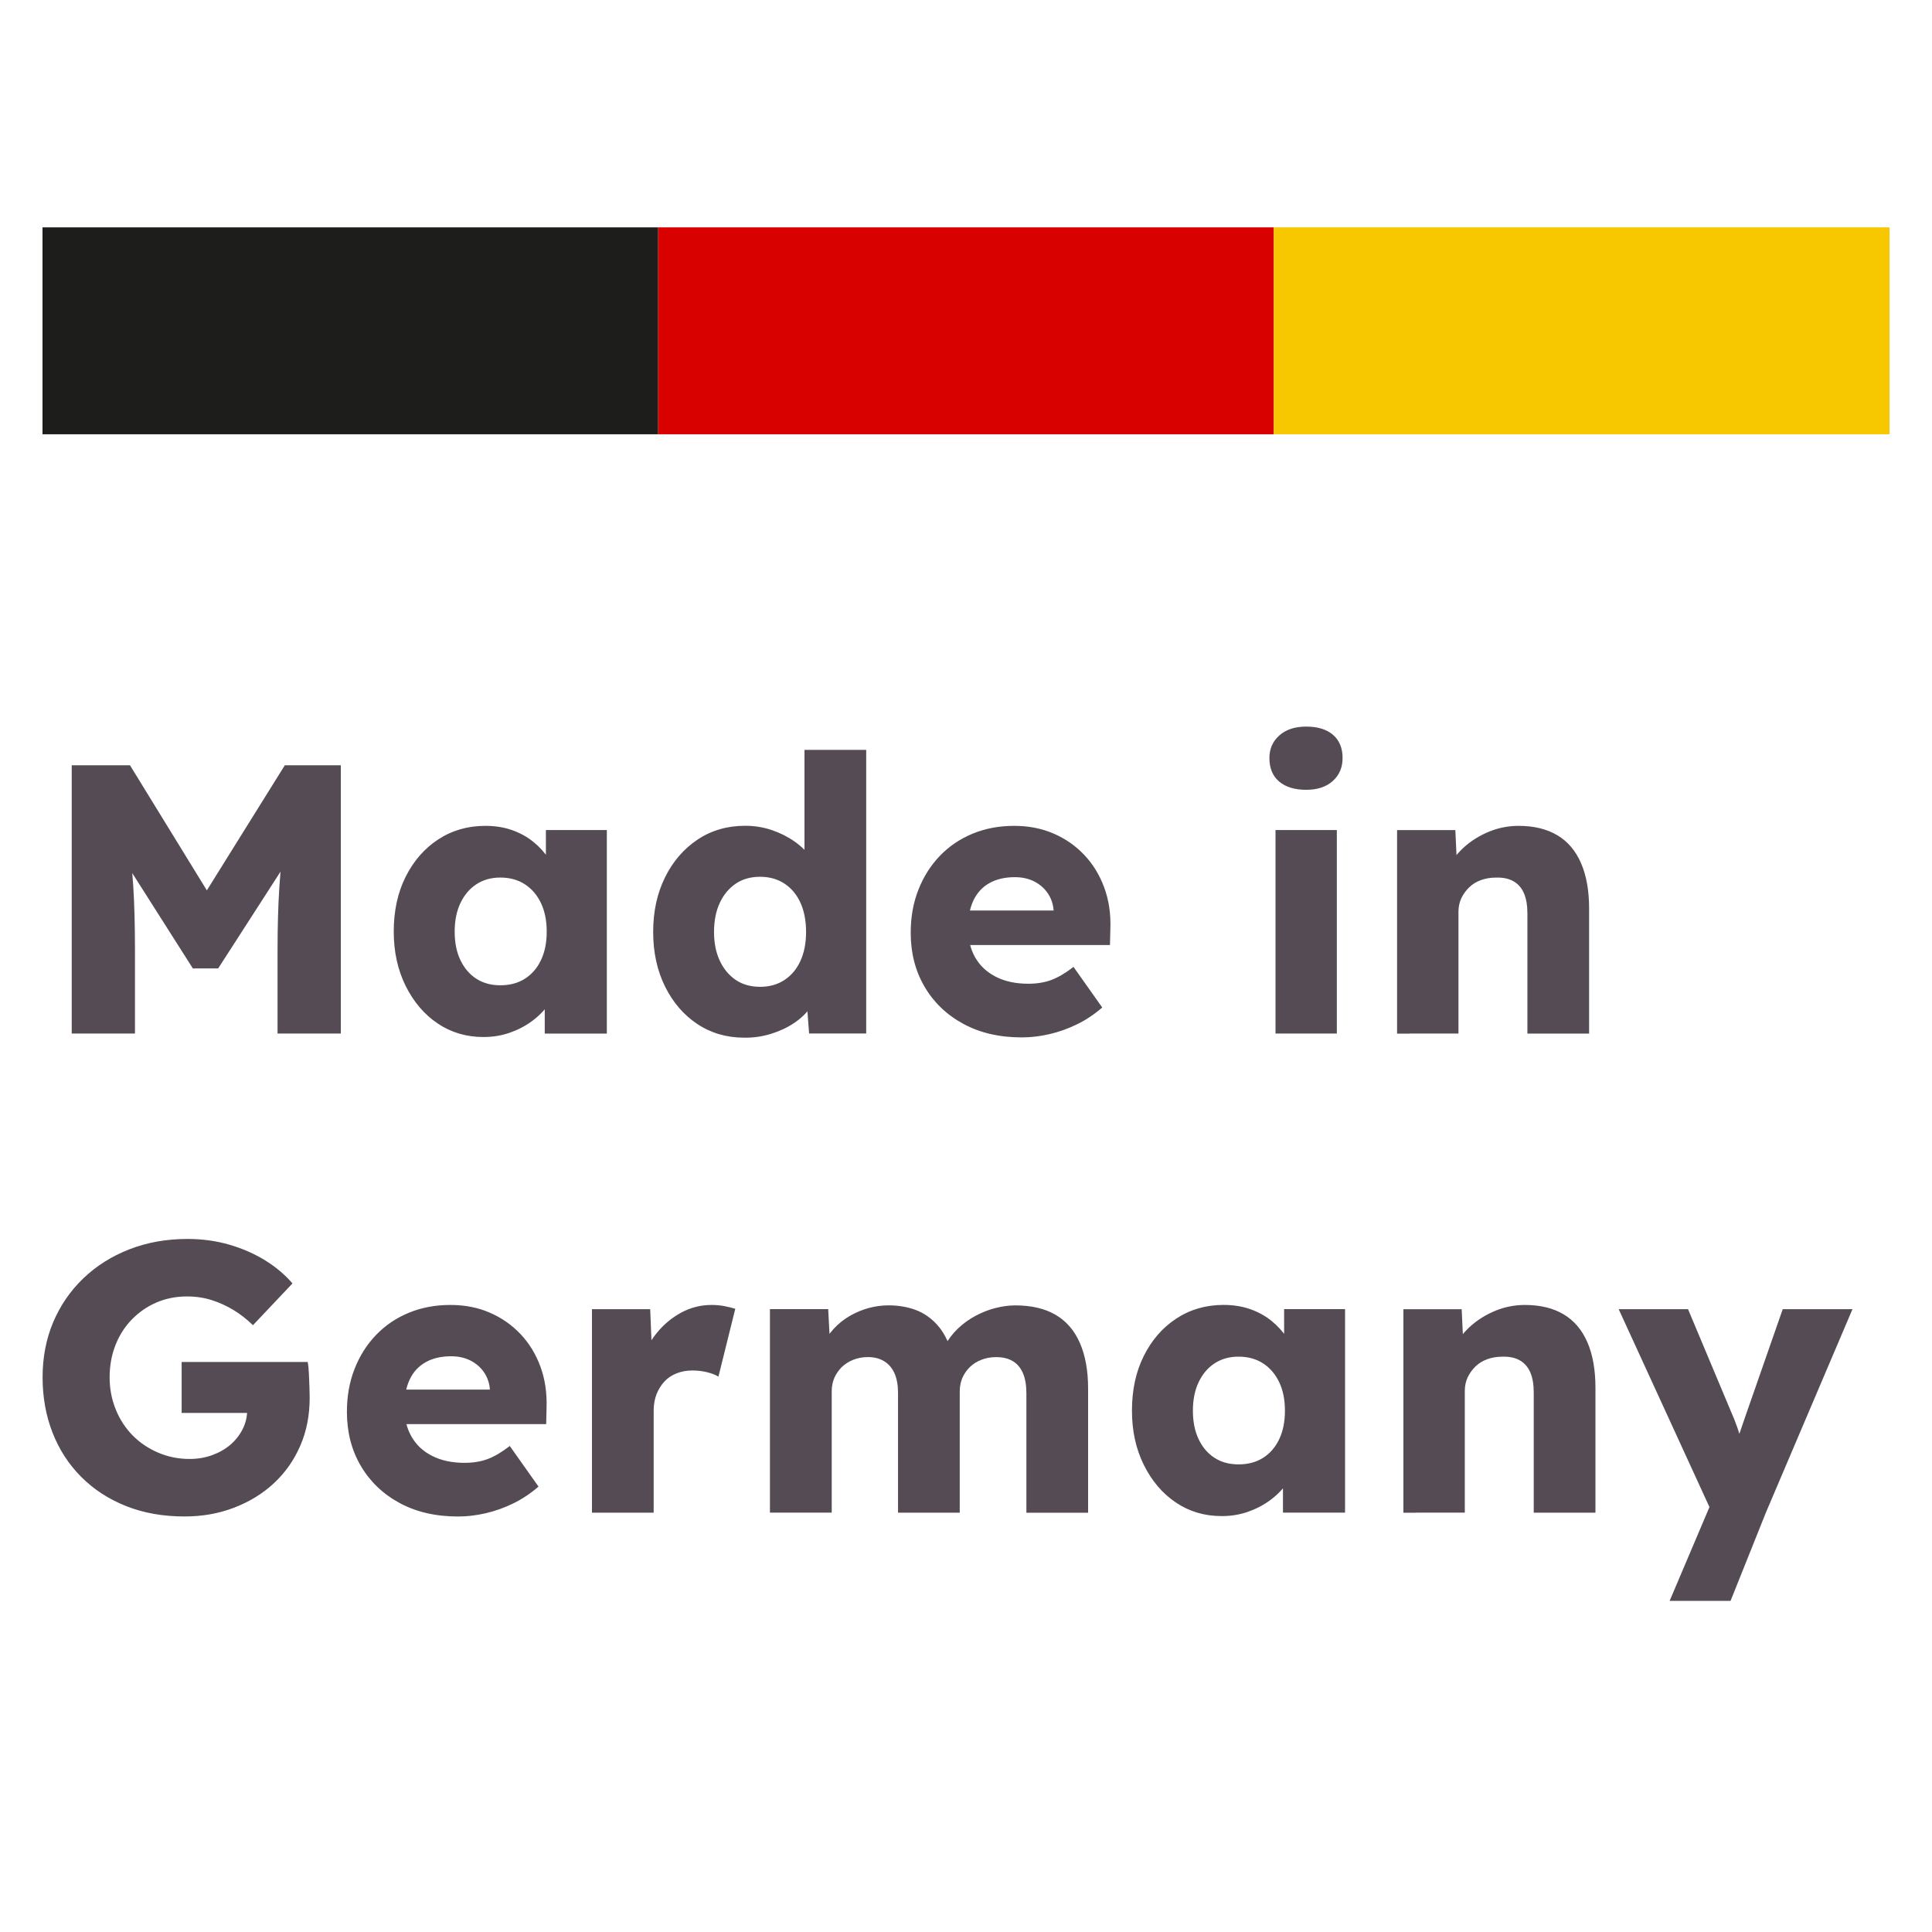
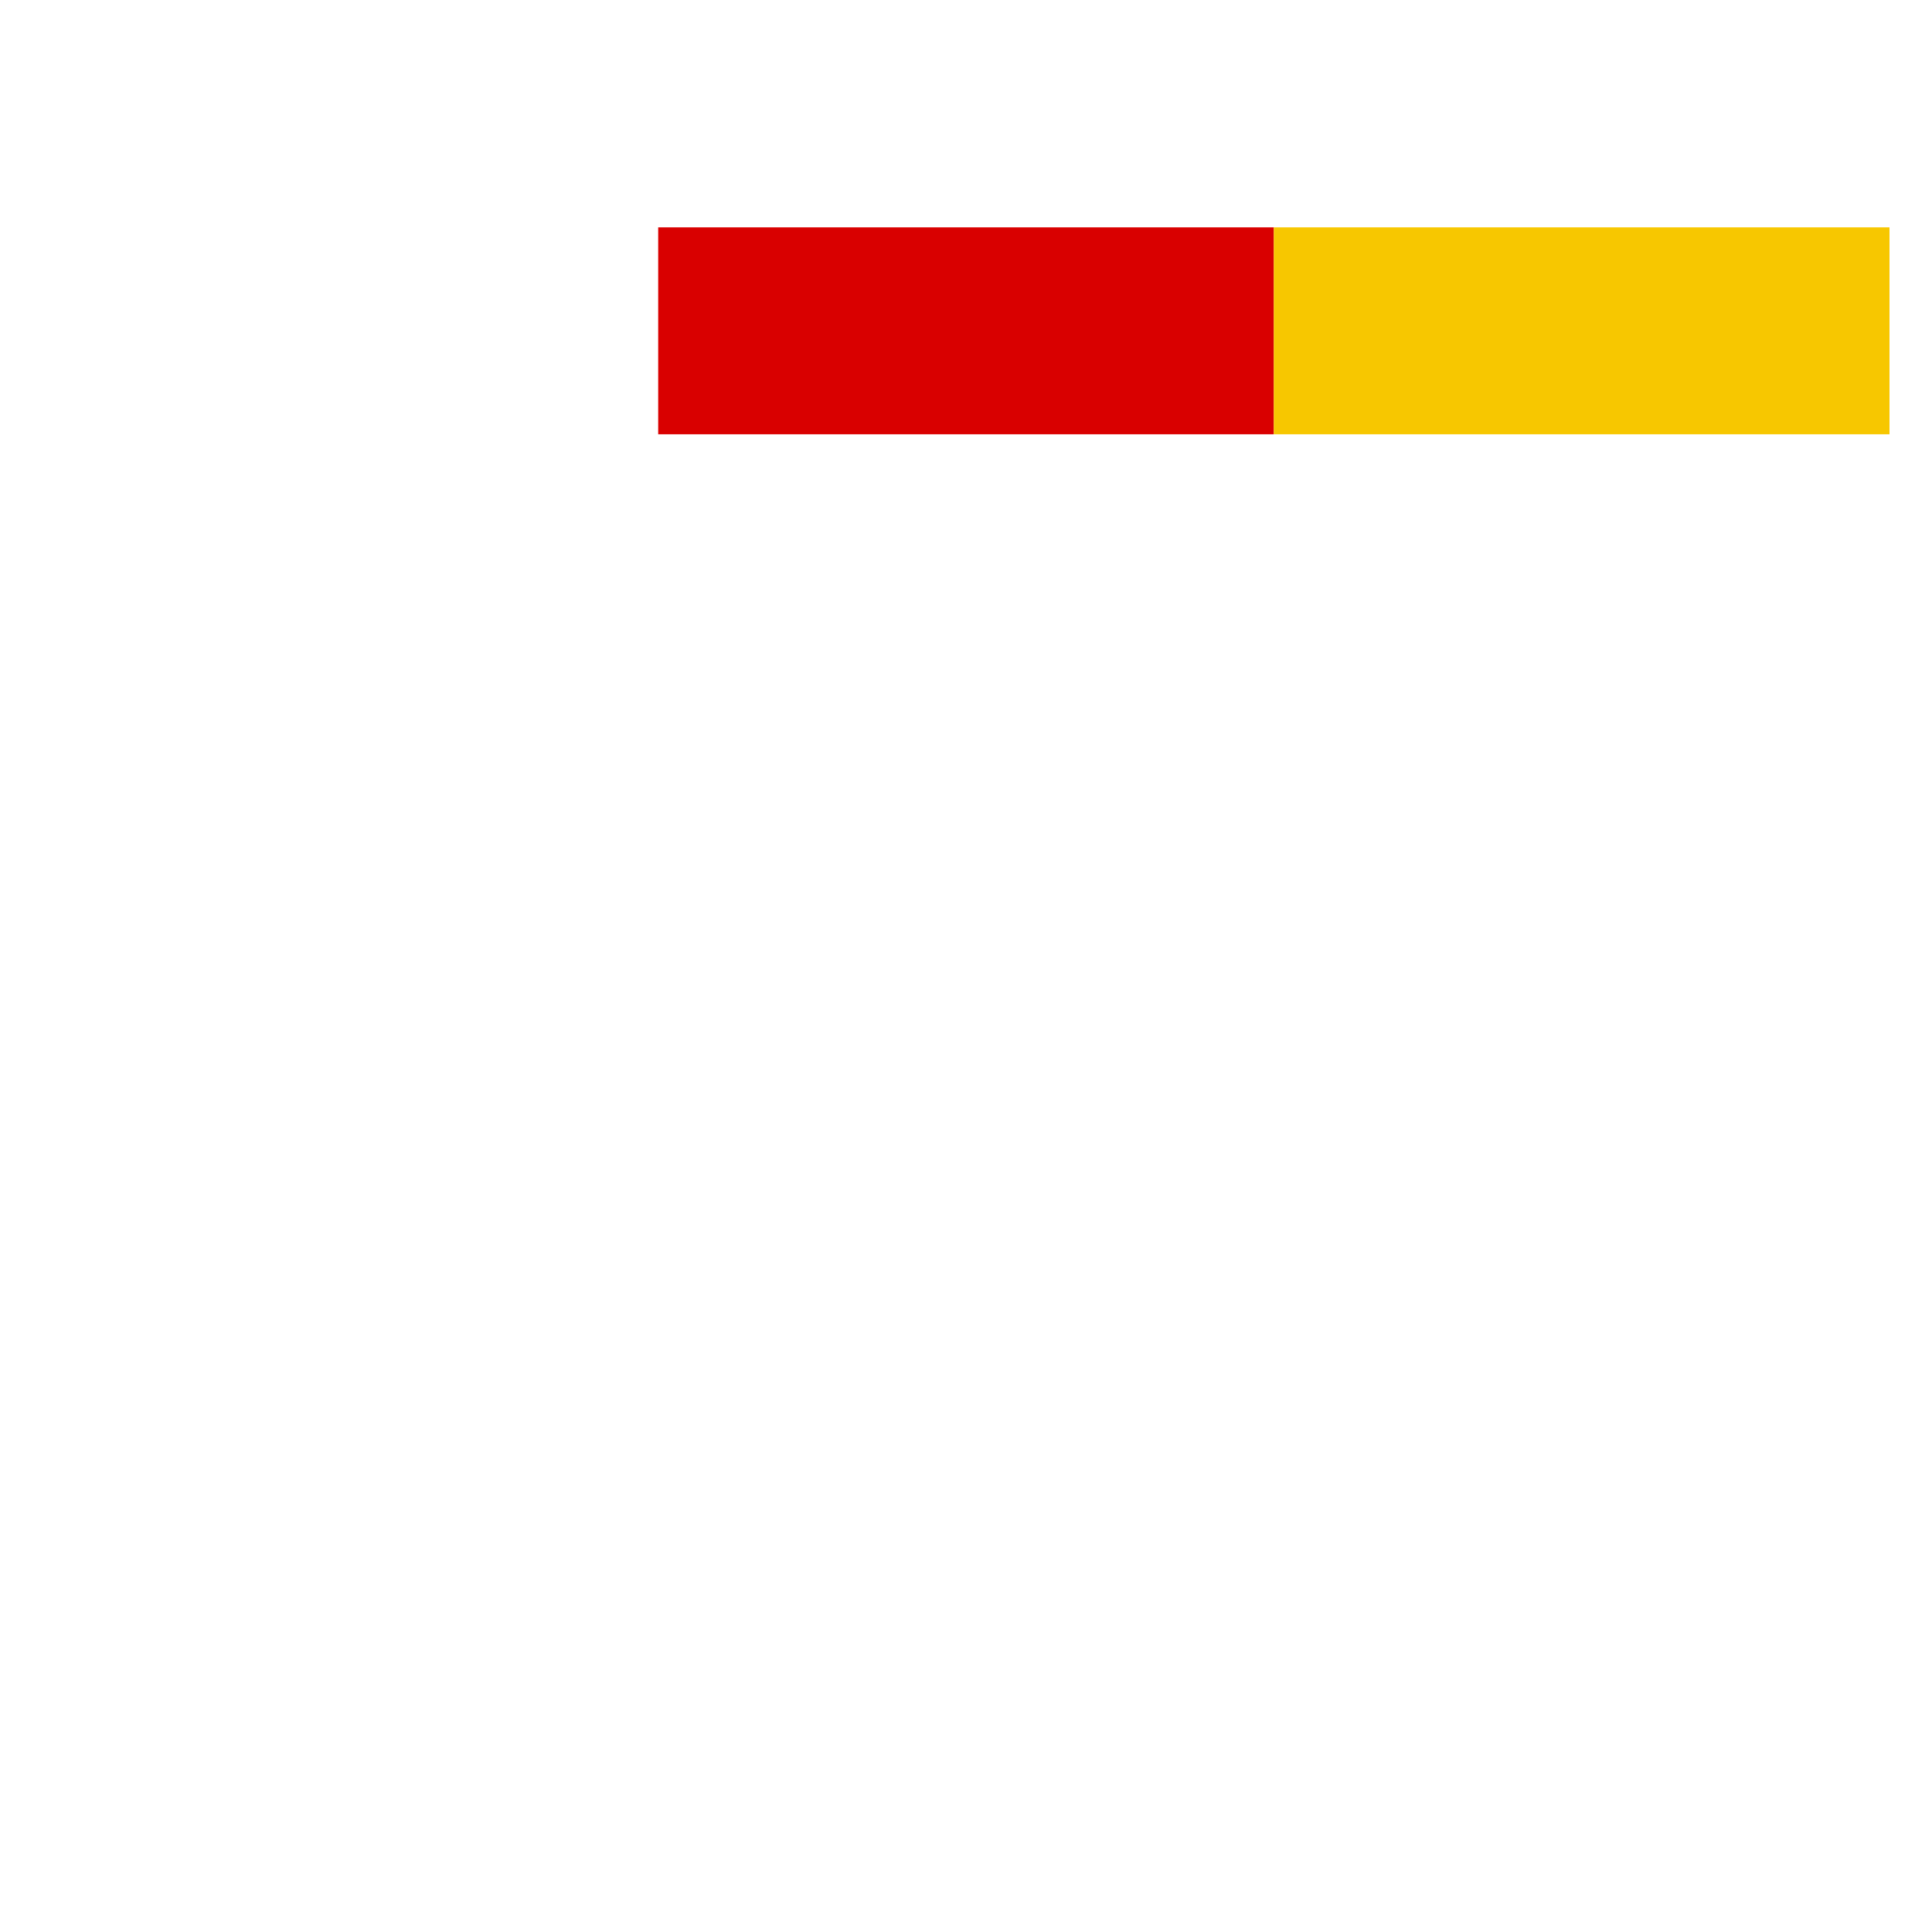
<svg xmlns="http://www.w3.org/2000/svg" xmlns:xlink="http://www.w3.org/1999/xlink" version="1.1" id="Ebene_1" x="0px" y="0px" viewBox="0 0 500 500" style="enable-background:new 0 0 500 500;" xml:space="preserve">
  <style type="text/css">
	.st0{clip-path:url(#SVGID_00000084513704486820166440000006779768377912845998_);fill:#554B55;}
	.st1{fill:#1D1D1B;}
	.st2{fill:#D90000;}
	.st3{fill:#F7C700;}
</style>
  <g>
    <defs>
-       <rect id="SVGID_1_" x="11" y="58.84" width="478" height="355.45" />
-     </defs>
+       </defs>
    <clipPath id="SVGID_00000003088433674767250440000011199527185485310111_">
      <use xlink:href="#SVGID_1_" style="overflow:visible;" />
    </clipPath>
-     <path style="clip-path:url(#SVGID_00000003088433674767250440000011199527185485310111_);fill:#554B55;" d="M447.87,414.29   l9.13-22.81l22.42-52.67h-18.05l-9.72,27.87c-0.6,1.72-1.14,3.32-1.64,4.81c-0.5,1.49-0.94,2.73-1.34,3.72l2.18-1.29   c-0.26-1.39-0.66-2.84-1.19-4.36c-0.53-1.53-1.09-2.94-1.69-4.27l-11.11-26.48h-17.95l25.39,55.35l-0.2-8.13l-12,28.27H447.87z    M366.49,391.47h4.76h7.84v-31.54c0-1.25,0.25-2.42,0.74-3.47c0.5-1.05,1.18-2,2.03-2.83c0.86-0.83,1.88-1.45,3.07-1.88   c1.19-0.43,2.48-0.64,3.87-0.64c1.79-0.06,3.29,0.25,4.51,0.94s2.13,1.74,2.73,3.12c0.6,1.39,0.89,3.14,0.89,5.26v31.05h15.97   v-32.34c0-4.62-0.69-8.54-2.08-11.75c-1.39-3.21-3.43-5.62-6.15-7.24s-6.05-2.43-10.02-2.43c-2.91,0-5.69,0.6-8.33,1.79   c-2.64,1.19-4.91,2.76-6.79,4.71c-1.88,1.95-3.19,4.12-3.92,6.5l3.17-1.19l-0.5-10.71h-15.08v52.67H366.49z M314.33,377.29   c-1.76-1.13-3.12-2.73-4.12-4.81c-0.99-2.08-1.49-4.55-1.49-7.39c0-2.84,0.5-5.31,1.49-7.39s2.36-3.71,4.12-4.86   c1.75-1.15,3.82-1.74,6.2-1.74c2.44,0,4.56,0.58,6.35,1.74c1.79,1.15,3.17,2.78,4.17,4.86s1.49,4.55,1.49,7.39   c0,2.84-0.5,5.31-1.49,7.39c-0.99,2.08-2.38,3.68-4.17,4.81c-1.79,1.13-3.91,1.69-6.35,1.69   C318.14,378.98,316.07,378.42,314.33,377.29 M322.91,391.27c2.11-0.73,4.03-1.72,5.75-2.98c1.71-1.25,3.17-2.72,4.36-4.36   c1.19-1.65,2.05-3.41,2.58-5.26l-3.57,0.1v12.7h16.07V338.8h-15.77v12.5l3.27,0.4c-0.53-1.92-1.36-3.72-2.48-5.41   c-1.13-1.69-2.48-3.17-4.07-4.46c-1.59-1.29-3.42-2.29-5.51-3.03c-2.08-0.73-4.39-1.09-6.89-1.09c-4.56,0-8.63,1.18-12.2,3.52   c-3.57,2.34-6.39,5.57-8.43,9.67c-2.06,4.1-3.07,8.83-3.07,14.18c0,5.22,1.02,9.91,3.07,14.04c2.05,4.13,4.81,7.38,8.28,9.72   c3.47,2.34,7.41,3.52,11.85,3.52C318.54,392.37,320.78,392.01,322.91,391.27 M215.25,391.47v-31.44c0-1.25,0.24-2.42,0.69-3.47   c0.47-1.05,1.12-1.98,1.93-2.78c0.83-0.79,1.82-1.43,2.98-1.88c1.17-0.46,2.43-0.69,3.82-0.69c1.59,0,2.98,0.36,4.17,1.09   c1.19,0.73,2.08,1.79,2.68,3.17s0.89,3.07,0.89,5.06v30.95h15.97v-31.34c0-1.33,0.24-2.52,0.69-3.57c0.47-1.05,1.12-1.98,1.93-2.78   c0.83-0.79,1.82-1.43,2.98-1.88c1.17-0.46,2.43-0.69,3.82-0.69c1.72,0,3.16,0.35,4.31,1.04c1.17,0.69,2.03,1.74,2.63,3.12   c0.6,1.39,0.89,3.14,0.89,5.26v30.85h15.97v-32.14c0-4.62-0.71-8.57-2.13-11.8c-1.41-3.24-3.52-5.67-6.3-7.29   c-2.78-1.62-6.25-2.43-10.42-2.43c-1.65,0-3.37,0.24-5.16,0.69c-1.79,0.46-3.5,1.14-5.16,2.03c-1.65,0.89-3.15,1.98-4.51,3.27   c-1.35,1.29-2.45,2.73-3.32,4.31l-0.79,1.59l2.48,0.2c-0.92-2.98-2.18-5.34-3.77-7.09c-1.59-1.75-3.43-3.03-5.55-3.82   c-2.11-0.79-4.46-1.19-7.04-1.19c-1.71,0-3.42,0.24-5.11,0.69c-1.69,0.46-3.3,1.14-4.86,2.03c-1.55,0.89-2.94,2-4.17,3.32   c-1.22,1.33-2.23,2.84-3.03,4.56l2.08-0.1l-0.5-9.52h-15.08v52.67H215.25z M169.17,391.47v-26.38c0-1.59,0.25-3.01,0.74-4.27   c0.5-1.25,1.17-2.34,2.03-3.27c0.86-0.93,1.91-1.64,3.17-2.13c1.25-0.5,2.6-0.74,4.07-0.74c1.31,0,2.59,0.15,3.82,0.45   c1.22,0.3,2.19,0.68,2.93,1.14l4.36-17.56c-0.87-0.26-1.81-0.5-2.83-0.69c-1.03-0.2-2.13-0.3-3.32-0.3c-2.78,0-5.39,0.66-7.84,1.98   c-2.45,1.33-4.59,3.11-6.4,5.36c-1.82,2.24-3.12,4.8-3.92,7.64l2.98,3.27l-0.69-17.16H153.2v52.67H169.17z M125.73,391.62   c2.41-0.56,4.77-1.4,7.09-2.53c2.31-1.13,4.49-2.58,6.55-4.36l-7.44-10.51c-2.06,1.59-3.96,2.72-5.7,3.37   c-1.76,0.66-3.76,0.99-6,0.99c-3.25,0-6.04-0.6-8.38-1.79c-2.36-1.19-4.14-2.86-5.36-5.01c-1.23-2.15-1.84-4.67-1.84-7.59   c0-2.84,0.46-5.24,1.39-7.19c0.92-1.95,2.29-3.43,4.12-4.46c1.81-1.03,4.02-1.54,6.6-1.54c1.85,0,3.5,0.36,4.96,1.09   c1.45,0.73,2.63,1.74,3.52,3.03c0.89,1.29,1.4,2.76,1.54,4.41v1.98l1.69-1.88H97.11l2.28,8.93h41.96l0.1-4.27   c0.12-3.83-0.4-7.38-1.59-10.61c-1.19-3.24-2.91-6.05-5.16-8.43c-2.26-2.38-4.91-4.23-7.98-5.55c-3.07-1.33-6.47-1.98-10.17-1.98   c-3.91,0-7.49,0.68-10.76,2.03s-6.1,3.27-8.48,5.75s-4.24,5.41-5.55,8.78c-1.33,3.37-1.98,7.08-1.98,11.11   c0,5.22,1.19,9.87,3.57,13.94c2.38,4.07,5.72,7.28,10.02,9.62c4.29,2.34,9.35,3.52,15.18,3.52   C120.92,392.47,123.31,392.18,125.73,391.62 M60.6,390.18c3.97-1.53,7.4-3.63,10.32-6.35c2.91-2.72,5.17-5.94,6.79-9.67   c1.62-3.73,2.43-7.85,2.43-12.35c0-0.6-0.01-1.49-0.05-2.68c-0.04-1.19-0.09-2.42-0.15-3.67c-0.06-1.25-0.16-2.24-0.3-2.98H47.01   v13.19h19.14l-2.18-3.37v2.58c0,1.79-0.4,3.46-1.19,5.01c-0.79,1.55-1.85,2.89-3.17,4.02c-1.33,1.13-2.89,2.02-4.71,2.68   c-1.82,0.66-3.76,0.99-5.8,0.99c-2.91,0-5.64-0.55-8.18-1.64s-4.75-2.58-6.6-4.46c-1.85-1.88-3.31-4.12-4.36-6.7   c-1.05-2.58-1.59-5.36-1.59-8.33c0-2.98,0.5-5.74,1.49-8.28c0.99-2.54,2.39-4.76,4.22-6.65s3.93-3.36,6.35-4.41   c2.42-1.05,5.07-1.59,7.98-1.59c2.24,0,4.36,0.31,6.35,0.94c1.98,0.63,3.86,1.48,5.6,2.53c1.75,1.05,3.46,2.38,5.11,3.97   l10.22-10.81c-1.92-2.24-4.27-4.23-7.04-5.95c-2.78-1.72-5.86-3.07-9.27-4.07c-3.41-0.99-7.03-1.49-10.86-1.49   c-5.42,0-10.43,0.89-15.03,2.68s-8.58,4.3-11.95,7.54c-3.37,3.24-5.96,7.03-7.79,11.36c-1.82,4.33-2.73,9.08-2.73,14.23   c0,5.16,0.86,9.93,2.58,14.33s4.2,8.22,7.44,11.46c3.24,3.24,7.1,5.75,11.61,7.54c4.5,1.79,9.52,2.68,15.08,2.68   C52.33,392.47,56.63,391.71,60.6,390.18" />
-     <path style="clip-path:url(#SVGID_00000003088433674767250440000011199527185485310111_);fill:#554B55;" d="M364.85,267.48h4.76   h7.84v-31.54c0-1.25,0.25-2.42,0.74-3.47c0.5-1.05,1.18-2,2.03-2.83c0.86-0.83,1.88-1.45,3.07-1.88s2.48-0.64,3.87-0.64   c1.79-0.06,3.29,0.25,4.51,0.94c1.23,0.69,2.13,1.74,2.73,3.12c0.6,1.39,0.89,3.14,0.89,5.26v31.05h15.97v-32.34   c0-4.62-0.69-8.54-2.08-11.75c-1.39-3.21-3.43-5.62-6.15-7.24s-6.05-2.43-10.02-2.43c-2.91,0-5.69,0.6-8.33,1.79   c-2.64,1.19-4.91,2.76-6.79,4.71c-1.88,1.95-3.19,4.12-3.92,6.5l3.17-1.19l-0.5-10.71h-15.08v52.67H364.85z M344.93,202.12   c1.69-1.53,2.53-3.51,2.53-5.95c0-2.58-0.83-4.58-2.48-6s-3.97-2.13-6.94-2.13c-2.91,0-5.22,0.76-6.94,2.28   c-1.72,1.53-2.58,3.47-2.58,5.85c0,2.64,0.84,4.67,2.53,6.1c1.69,1.43,4.02,2.13,6.99,2.13   C340.95,204.4,343.24,203.64,344.93,202.12 M345.97,214.81H330.1v52.67h15.87V214.81z M271.62,267.63c2.42-0.56,4.77-1.4,7.09-2.53   c2.32-1.13,4.5-2.58,6.55-4.36l-7.44-10.51c-2.05,1.59-3.96,2.72-5.7,3.37c-1.75,0.66-3.76,0.99-6,0.99c-3.24,0-6.04-0.6-8.38-1.79   c-2.34-1.19-4.13-2.86-5.36-5.01c-1.23-2.15-1.84-4.67-1.84-7.59c0-2.84,0.46-5.24,1.39-7.19c0.93-1.95,2.29-3.43,4.12-4.46   c1.82-1.03,4.02-1.54,6.6-1.54c1.85,0,3.51,0.36,4.96,1.09c1.45,0.73,2.63,1.74,3.52,3.03c0.89,1.29,1.4,2.76,1.54,4.41v1.98   l1.69-1.88h-31.34l2.28,8.93h41.96l0.1-4.27c0.14-3.83-0.4-7.38-1.59-10.61c-1.19-3.24-2.91-6.05-5.16-8.43   c-2.24-2.38-4.91-4.23-7.98-5.55s-6.46-1.98-10.17-1.98c-3.91,0-7.49,0.68-10.76,2.03c-3.27,1.35-6.1,3.27-8.48,5.75   c-2.38,2.48-4.23,5.41-5.55,8.78c-1.33,3.37-1.98,7.08-1.98,11.11c0,5.22,1.19,9.87,3.57,13.94c2.38,4.07,5.72,7.28,10.02,9.62   s9.36,3.52,15.18,3.52C266.81,268.48,269.21,268.19,271.62,267.63 M190.4,253.6c-1.75-1.19-3.12-2.84-4.12-4.96   c-0.99-2.12-1.49-4.6-1.49-7.44c0-2.91,0.5-5.42,1.49-7.54c0.99-2.12,2.37-3.77,4.12-4.96c1.75-1.19,3.86-1.79,6.3-1.79   c2.44,0,4.56,0.6,6.35,1.79s3.16,2.84,4.12,4.96c0.95,2.12,1.44,4.62,1.44,7.54c0,2.84-0.48,5.32-1.44,7.44   c-0.95,2.12-2.33,3.77-4.12,4.96s-3.91,1.79-6.35,1.79C194.25,255.38,192.15,254.79,190.4,253.6 M199.62,267.53   c2.22-0.69,4.18-1.62,5.9-2.78c1.72-1.15,3.12-2.49,4.22-4.02s1.74-3.11,1.93-4.76l-3.17-0.5l0.89,12h14.78v-73.4H208.2v33.92   l3.77-0.89c-0.2-1.72-0.86-3.38-1.98-5.01s-2.58-3.06-4.36-4.31s-3.77-2.24-5.95-2.98c-2.18-0.73-4.46-1.09-6.84-1.09   c-4.62,0-8.73,1.19-12.3,3.57c-3.57,2.38-6.39,5.64-8.43,9.77c-2.05,4.13-3.07,8.84-3.07,14.13c0,5.29,1.03,10.01,3.07,14.13   s4.85,7.38,8.38,9.72c3.53,2.34,7.59,3.52,12.15,3.52C195.07,268.58,197.4,268.23,199.62,267.53 M123.28,253.3   c-1.75-1.13-3.12-2.73-4.12-4.81s-1.49-4.55-1.49-7.39c0-2.84,0.5-5.31,1.49-7.39c0.99-2.08,2.37-3.71,4.12-4.86   c1.76-1.15,3.82-1.74,6.2-1.74c2.45,0,4.56,0.58,6.35,1.74c1.79,1.15,3.17,2.78,4.17,4.86c0.99,2.08,1.49,4.55,1.49,7.39   c0,2.84-0.5,5.31-1.49,7.39c-0.99,2.08-2.38,3.68-4.17,4.81c-1.79,1.13-3.89,1.69-6.35,1.69   C127.1,254.99,125.04,254.43,123.28,253.3 M131.86,267.29c2.12-0.73,4.04-1.72,5.75-2.98c1.72-1.25,3.17-2.72,4.36-4.36   c1.19-1.65,2.06-3.41,2.58-5.26l-3.57,0.1v12.7h16.07v-52.67h-15.77v12.5l3.27,0.4c-0.52-1.92-1.35-3.72-2.48-5.41   c-1.12-1.69-2.48-3.17-4.07-4.46c-1.59-1.29-3.42-2.29-5.51-3.03c-2.08-0.73-4.38-1.09-6.89-1.09c-4.56,0-8.63,1.18-12.2,3.52   c-3.57,2.34-6.37,5.57-8.43,9.67c-2.05,4.1-3.07,8.83-3.07,14.18c0,5.22,1.03,9.91,3.07,14.04c2.06,4.13,4.81,7.38,8.28,9.72   c3.47,2.34,7.43,3.52,11.85,3.52C127.5,268.38,129.76,268.02,131.86,267.29 M34.93,267.48v-21.62c0-6.41-0.15-11.95-0.45-16.61   c-0.3-4.66-0.81-9.21-1.54-13.64l-1.88,5.36l18.85,29.66h6.55l19.24-29.86l-1.88-5.16c-0.73,4.7-1.24,9.42-1.54,14.18   c-0.3,4.76-0.45,10.12-0.45,16.07v21.62H88.2v-69.43H73.71l-25.59,41.06l10.81,0.1l-25.29-41.16H18.56v69.43H34.93z" />
  </g>
-   <rect x="11" y="58.84" class="st1" width="159.34" height="53.55" />
  <rect x="170.34" y="58.84" class="st2" width="159.33" height="53.55" />
  <rect x="329.66" y="58.84" class="st3" width="159.34" height="53.55" />
  <g>
</g>
  <g>
</g>
  <g>
</g>
  <g>
</g>
  <g>
</g>
  <g>
</g>
  <g>
</g>
  <g>
</g>
  <g>
</g>
  <g>
</g>
  <g>
</g>
  <g>
</g>
  <g>
</g>
  <g>
</g>
  <g>
</g>
</svg>